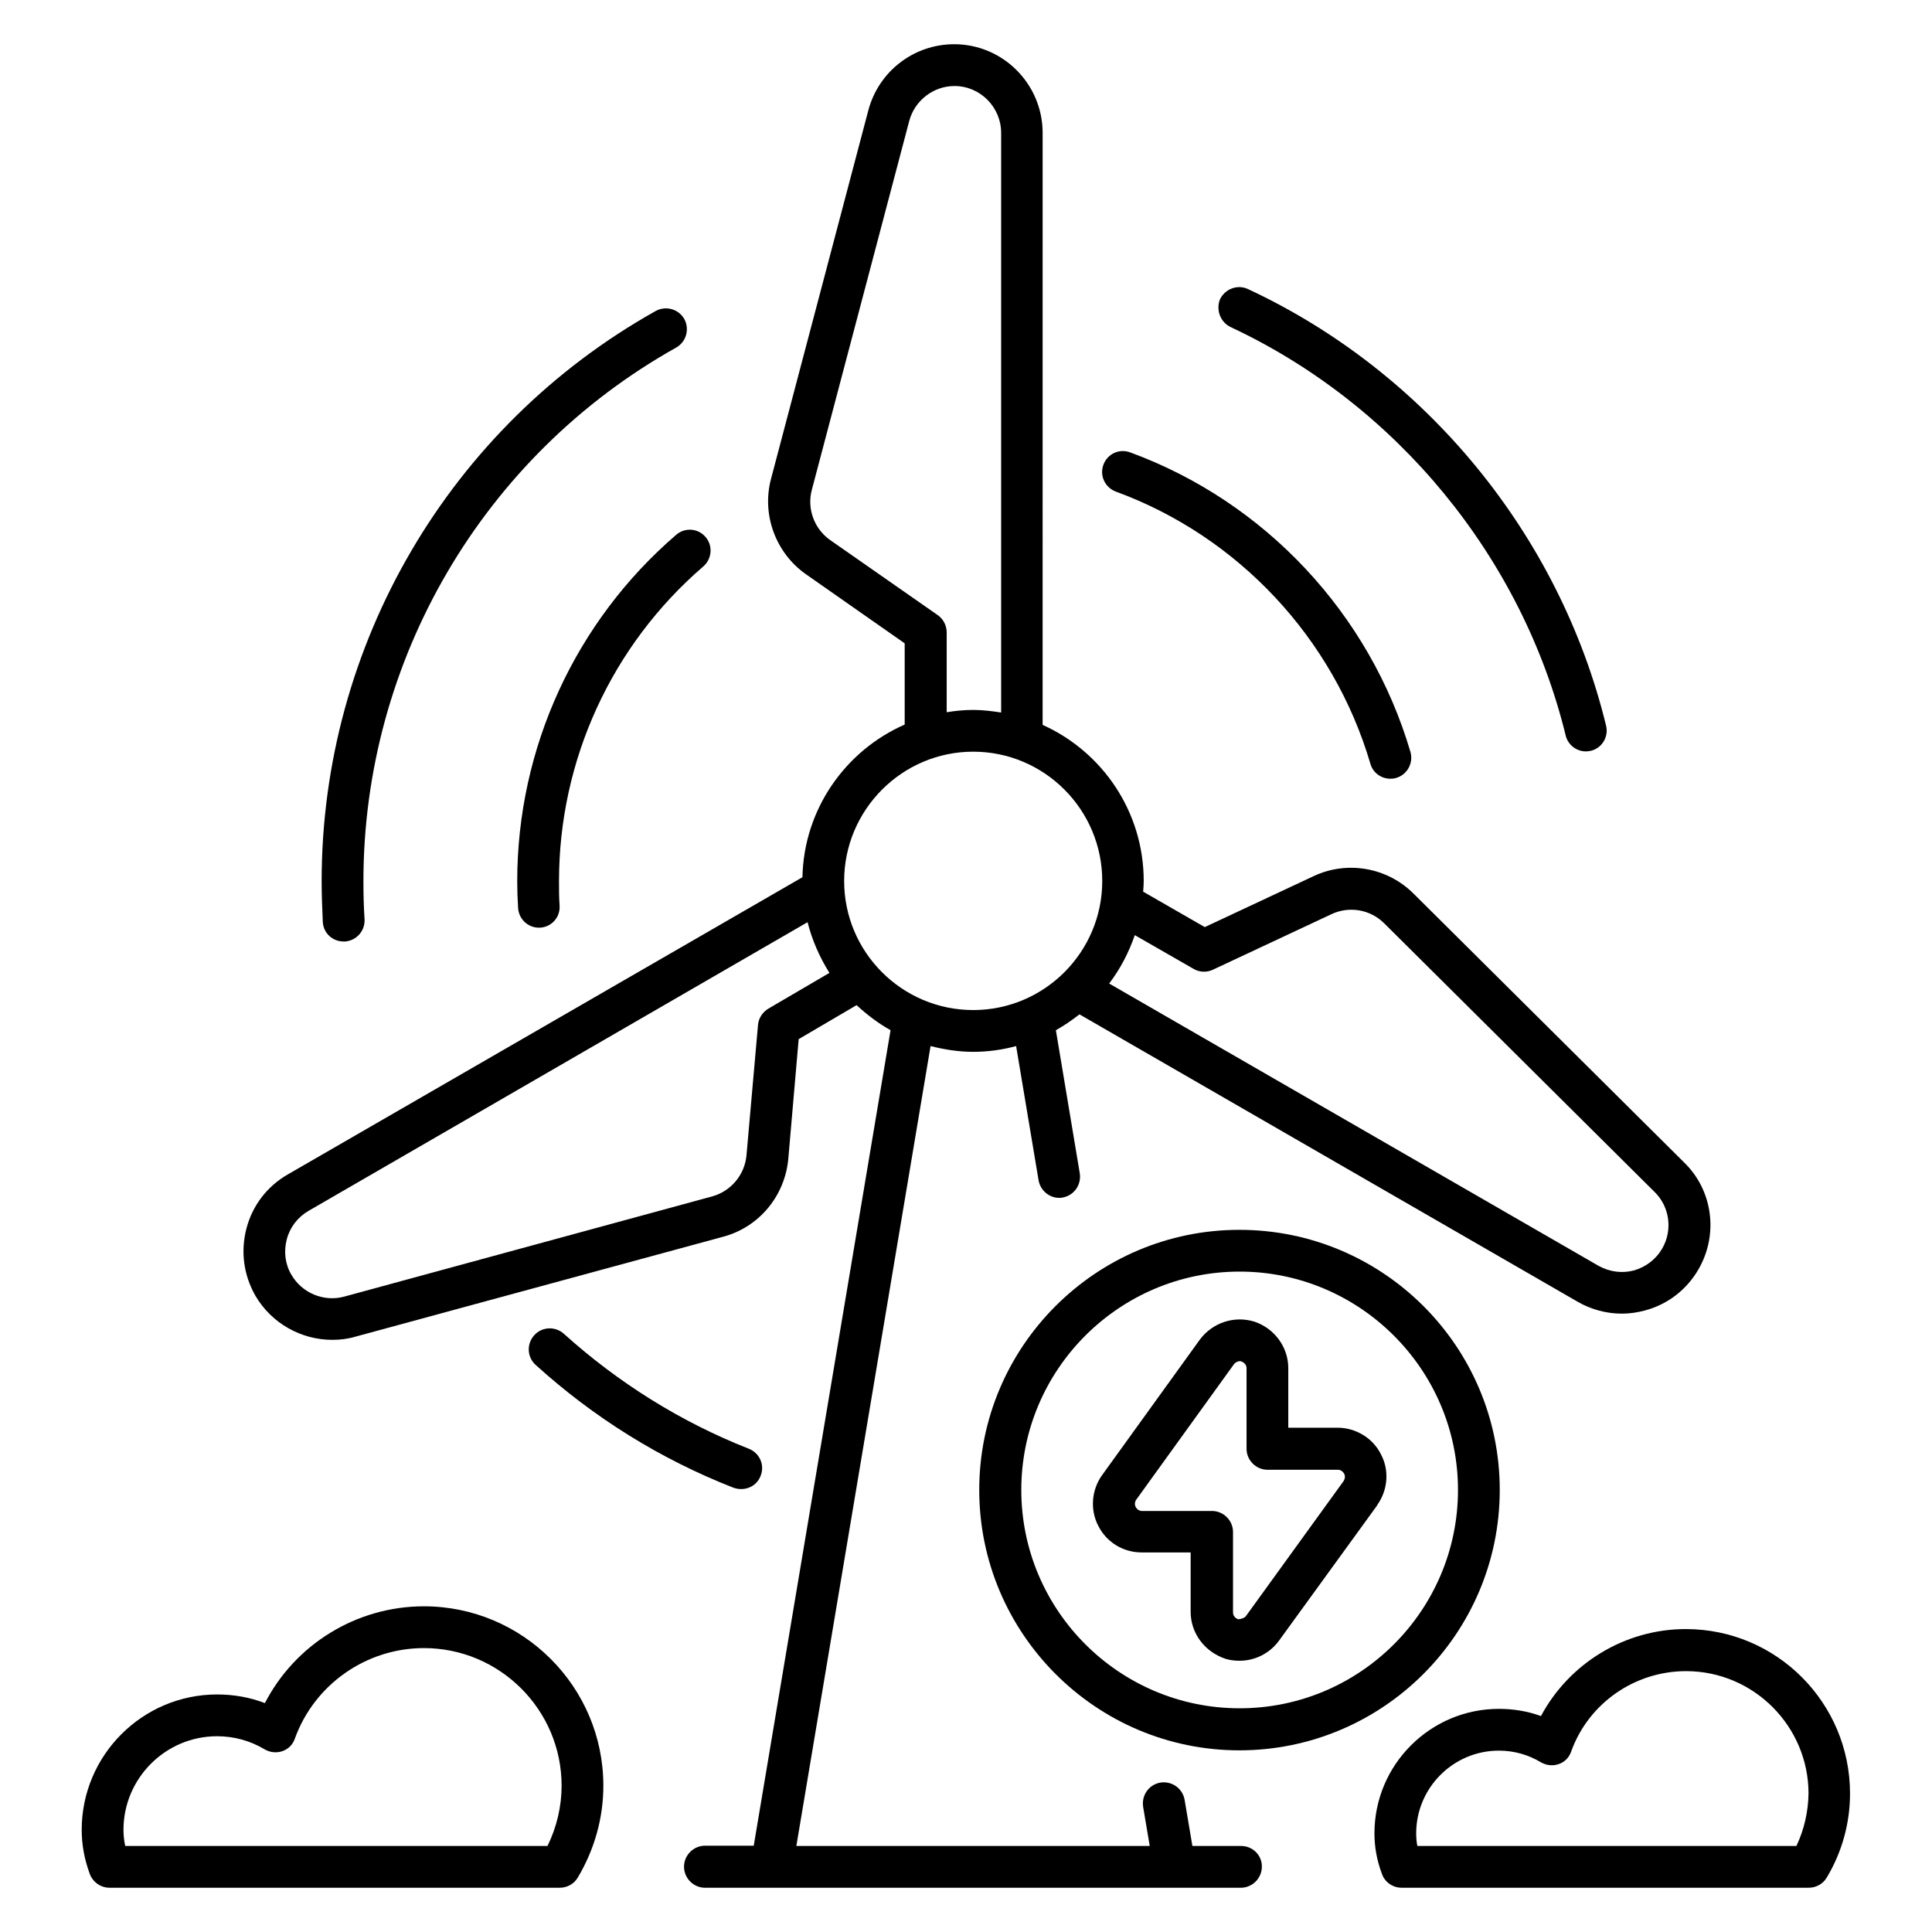
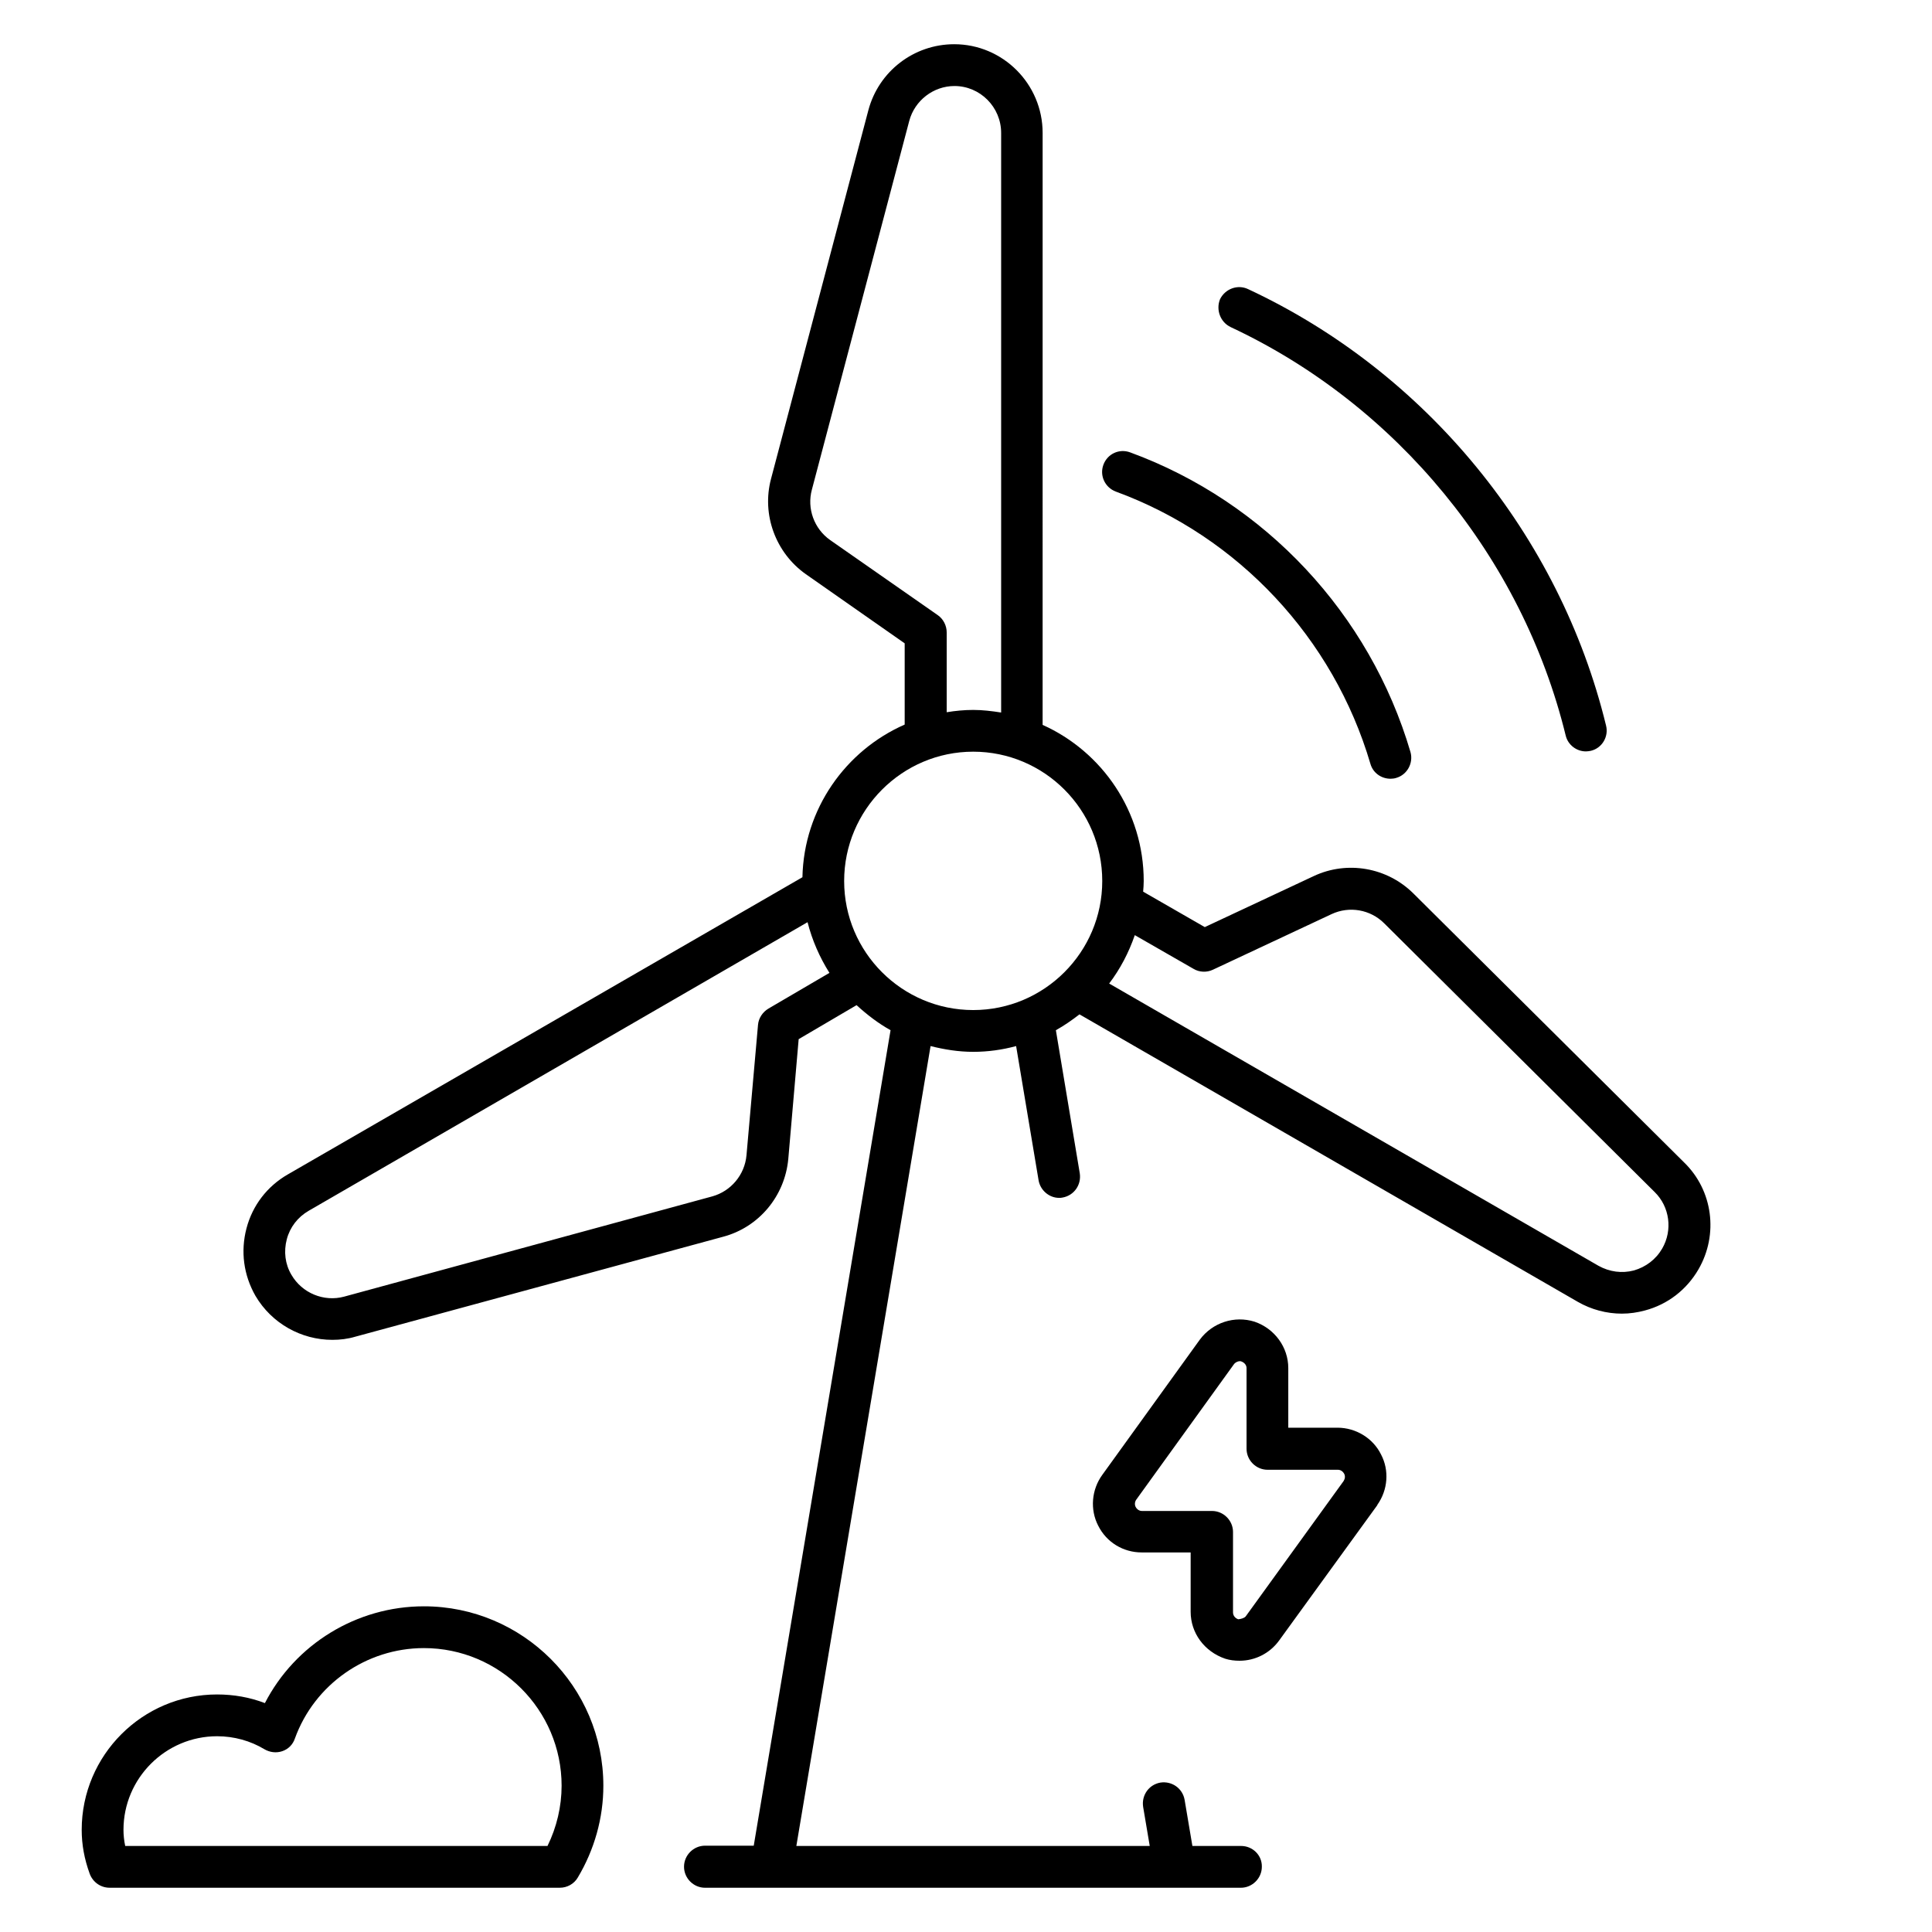
<svg xmlns="http://www.w3.org/2000/svg" fill="#000000" width="800px" height="800px" version="1.1" viewBox="144 144 512 512">
  <g>
-     <path d="m281.07 377.55c0 2.367 0.078 4.656 0.23 7.023 0.152 2.977 2.594 5.266 5.496 5.266h0.305c3.055-0.152 5.418-2.75 5.191-5.879-0.152-2.137-0.152-4.199-0.152-6.414 0-32.137 13.969-62.52 38.242-83.434 2.289-1.984 2.594-5.496 0.609-7.785-1.984-2.367-5.496-2.594-7.785-0.609-26.719 22.98-42.137 56.492-42.137 91.832z" />
    <path d="m439.69 274.27c32.52 11.91 57.711 38.93 67.48 72.137 0.688 2.441 2.902 3.969 5.344 3.969 0.535 0 1.07-0.078 1.527-0.23 2.902-0.84 4.582-3.969 3.742-6.871-10.762-36.562-38.473-66.258-74.273-79.387-2.902-1.07-6.031 0.383-7.098 3.281-1.074 2.906 0.453 6.035 3.277 7.102z" />
-     <path d="m235.04 393.51h0.383c3.055-0.23 5.344-2.824 5.191-5.879-0.23-3.359-0.305-6.719-0.305-10.078 0-58.625 31.754-112.82 82.898-141.45 2.672-1.527 3.586-4.887 2.137-7.559-1.527-2.672-4.887-3.586-7.559-2.137-54.656 30.609-88.547 88.473-88.547 151.14 0 3.586 0.152 7.176 0.305 10.762 0.152 2.981 2.594 5.195 5.496 5.195z" />
-     <path d="m340.46 538.62c2.215 0 4.273-1.297 5.113-3.512 1.145-2.824-0.23-6.031-3.129-7.176-18.016-7.098-34.504-17.406-49.008-30.457-2.289-2.062-5.801-1.91-7.863 0.383-2.062 2.289-1.91 5.801 0.383 7.863 15.418 13.969 33.055 24.961 52.367 32.52 0.84 0.305 1.527 0.379 2.137 0.379z" />
    <path d="m470.15 230.69c44.047 20.609 77.25 61.066 88.777 108.24 0.609 2.519 2.902 4.199 5.344 4.199 0.457 0 0.918-0.078 1.297-0.152 2.977-0.688 4.809-3.742 4.047-6.719-12.289-50.457-47.711-93.664-94.883-115.65-2.75-1.297-6.031-0.078-7.406 2.672-1.145 2.828 0.078 6.109 2.824 7.406z" />
-     <path d="m403.51 538.85c0 38.016 30.914 69.008 68.93 69.008s69.008-30.914 69.008-69.008c0-38.016-30.914-68.93-69.008-68.93-38.016 0-68.93 30.914-68.93 68.93zm126.87 0c0 31.906-25.953 57.863-57.863 57.863-31.906 0-57.863-25.953-57.863-57.863 0-31.906 25.953-57.863 57.863-57.863 31.832 0 57.863 25.957 57.863 57.863z" />
    <path d="m461.98 499-25.879 35.879c-2.824 3.894-3.281 9.16-1.07 13.434 2.215 4.426 6.641 7.098 11.527 7.098h12.977v15.727c0 5.574 3.586 10.535 9.16 12.441 1.223 0.383 2.441 0.535 3.816 0.535 4.121 0 8.016-1.984 10.457-5.344l26.031-35.879v-0.078c2.824-3.969 3.207-9.16 0.992-13.359-2.137-4.352-6.719-7.098-11.527-7.098h-13.055v-15.801c0-5.496-3.586-10.457-8.93-12.289-5.34-1.676-11.141 0.23-14.5 4.734zm10.992 5.801c0.84 0.305 1.375 0.992 1.375 1.754v21.375c0 3.055 2.519 5.574 5.574 5.574h18.625c0.688 0 1.297 0.383 1.68 1.07 0.305 0.609 0.23 1.297-0.152 1.91l-25.953 35.879c-0.383 0.457-1.223 0.688-1.984 0.762-0.84-0.305-1.375-0.992-1.375-1.832v-21.297c0-3.055-2.519-5.574-5.574-5.574h-18.551c-0.688 0-1.297-0.383-1.68-1.07-0.305-0.609-0.23-1.375 0.152-1.91l25.879-35.879c0.383-0.535 1.07-0.84 1.602-0.84 0.078 0.004 0.23 0.004 0.383 0.078z" />
    <path d="m472.9 633.2h-12.902l-2.062-12.215c-0.535-3.055-3.359-5.039-6.414-4.582-3.055 0.535-5.039 3.359-4.582 6.414l1.754 10.383h-93.652l35.57-211.98c3.664 0.918 7.406 1.527 11.297 1.527 3.894 0 7.711-0.535 11.375-1.527l5.953 35.57c0.457 2.672 2.824 4.656 5.418 4.656 0.305 0 0.609 0 0.918-0.078 3.055-0.535 5.039-3.359 4.582-6.414l-6.336-37.938c2.215-1.223 4.273-2.672 6.258-4.199l132.06 76.184c3.586 2.062 7.633 3.129 11.68 3.129 2.062 0 4.121-0.305 6.106-0.84 6.031-1.602 11.07-5.496 14.199-10.914 5.344-9.238 3.816-20.914-3.816-28.32l-71.68-71.219c-6.945-6.945-17.559-8.855-26.488-4.656l-28.855 13.512-16.336-9.391c0.078-0.918 0.152-1.91 0.152-2.824 0-18.398-10.992-34.273-26.793-41.375l0.004-156.87c0-12.977-10.535-23.512-23.434-23.512-10.688 0-20 7.176-22.746 17.48l-25.801 97.707c-2.519 9.465 1.223 19.617 9.238 25.266l26.184 18.32v21.527c-15.648 6.871-26.719 22.367-27.098 40.457l-136.42 78.781c-5.418 3.129-9.312 8.168-10.914 14.273-1.602 6.106-0.762 12.367 2.367 17.863 4.352 7.406 12.215 11.68 20.383 11.68 2.062 0 4.047-0.23 6.106-0.84l97.48-26.488c9.465-2.519 16.336-10.762 17.25-20.609l2.75-31.754 15.344-9.008c2.75 2.519 5.727 4.809 9.008 6.641l-36.258 216.11h-12.902c-3.055 0-5.574 2.519-5.574 5.574s2.519 5.574 5.574 5.574h141.98c3.055 0 5.574-2.519 5.574-5.574 0.066-3.059-2.449-5.5-5.504-5.5zm-12.594-232.44c1.527 0.918 3.512 0.992 5.113 0.23l31.449-14.734c4.734-2.215 10.305-1.223 13.969 2.441l71.68 71.219c3.969 3.894 4.809 10.078 1.984 14.961-1.68 2.902-4.352 4.887-7.481 5.801-3.207 0.84-6.488 0.383-9.391-1.223l-129.69-74.809c2.902-3.816 5.191-8.168 6.793-12.824zm-67.785-93.738-28.551-19.922c-4.199-2.977-6.184-8.32-4.809-13.359l25.801-97.707c1.449-5.418 6.414-9.238 11.984-9.238 6.793 0 12.367 5.574 12.367 12.441v153.59c-2.441-0.383-4.887-0.688-7.406-0.688-2.367 0-4.734 0.23-7.023 0.609v-21.145c0-1.832-0.914-3.586-2.363-4.578zm-44.887 104.27c-1.527 0.918-2.594 2.519-2.75 4.273l-3.055 34.578c-0.457 5.191-4.121 9.543-9.082 10.914l-97.555 26.566c-5.344 1.449-11.145-0.918-13.969-5.801-1.68-2.824-2.062-6.184-1.223-9.391s2.902-5.879 5.801-7.559l132.21-76.484c1.223 4.809 3.207 9.312 5.801 13.434zm20.074-33.816c0-18.855 15.344-34.273 34.199-34.273s34.199 15.344 34.199 34.273c0 18.855-15.344 34.199-34.199 34.199-18.855-0.004-34.199-15.344-34.199-34.199z" />
    <path d="m256.34 569.69c-17.863 0-34.121 10.078-42.137 25.648-3.969-1.527-8.246-2.289-12.672-2.289-19.77 0-35.879 16.105-35.879 35.879 0 3.894 0.688 7.711 2.137 11.68 0.844 2.211 2.902 3.66 5.269 3.66h119.31c1.91 0 3.742-0.992 4.734-2.672 4.426-7.406 6.793-15.801 6.793-24.352 0-26.258-21.375-47.555-47.559-47.555zm32.75 63.512h-111.91c-0.305-1.449-0.457-2.902-0.457-4.273 0-13.664 11.145-24.809 24.809-24.809 4.504 0 8.855 1.223 12.52 3.434 1.449 0.84 3.129 1.07 4.734 0.535 1.602-0.535 2.824-1.754 3.359-3.359 5.191-14.352 18.93-23.969 34.199-23.969 20.074 0 36.488 16.336 36.488 36.488-0.004 5.492-1.301 10.988-3.742 15.953z" />
-     <path d="m590.76 575.72c-16.184 0-30.914 9.082-38.395 23.055-3.512-1.297-7.328-1.91-11.145-1.91-18.168 0-32.977 14.809-32.977 32.977 0 3.586 0.609 7.098 1.984 10.762 0.762 2.215 2.902 3.664 5.191 3.664h107.94c1.91 0 3.742-0.992 4.734-2.672 4.047-6.719 6.184-14.426 6.184-22.289-0.004-24.047-19.469-43.586-43.516-43.586zm29.312 57.48h-100.46c-0.23-1.145-0.305-2.215-0.305-3.359 0-12.062 9.848-21.906 21.906-21.906 3.969 0 7.785 1.07 11.07 3.055 1.449 0.84 3.129 1.07 4.734 0.535 1.602-0.535 2.824-1.754 3.359-3.359 4.582-12.746 16.793-21.297 30.457-21.297 17.863 0 32.441 14.578 32.441 32.441-0.074 4.805-1.145 9.539-3.207 13.891z" />
  </g>
</svg>